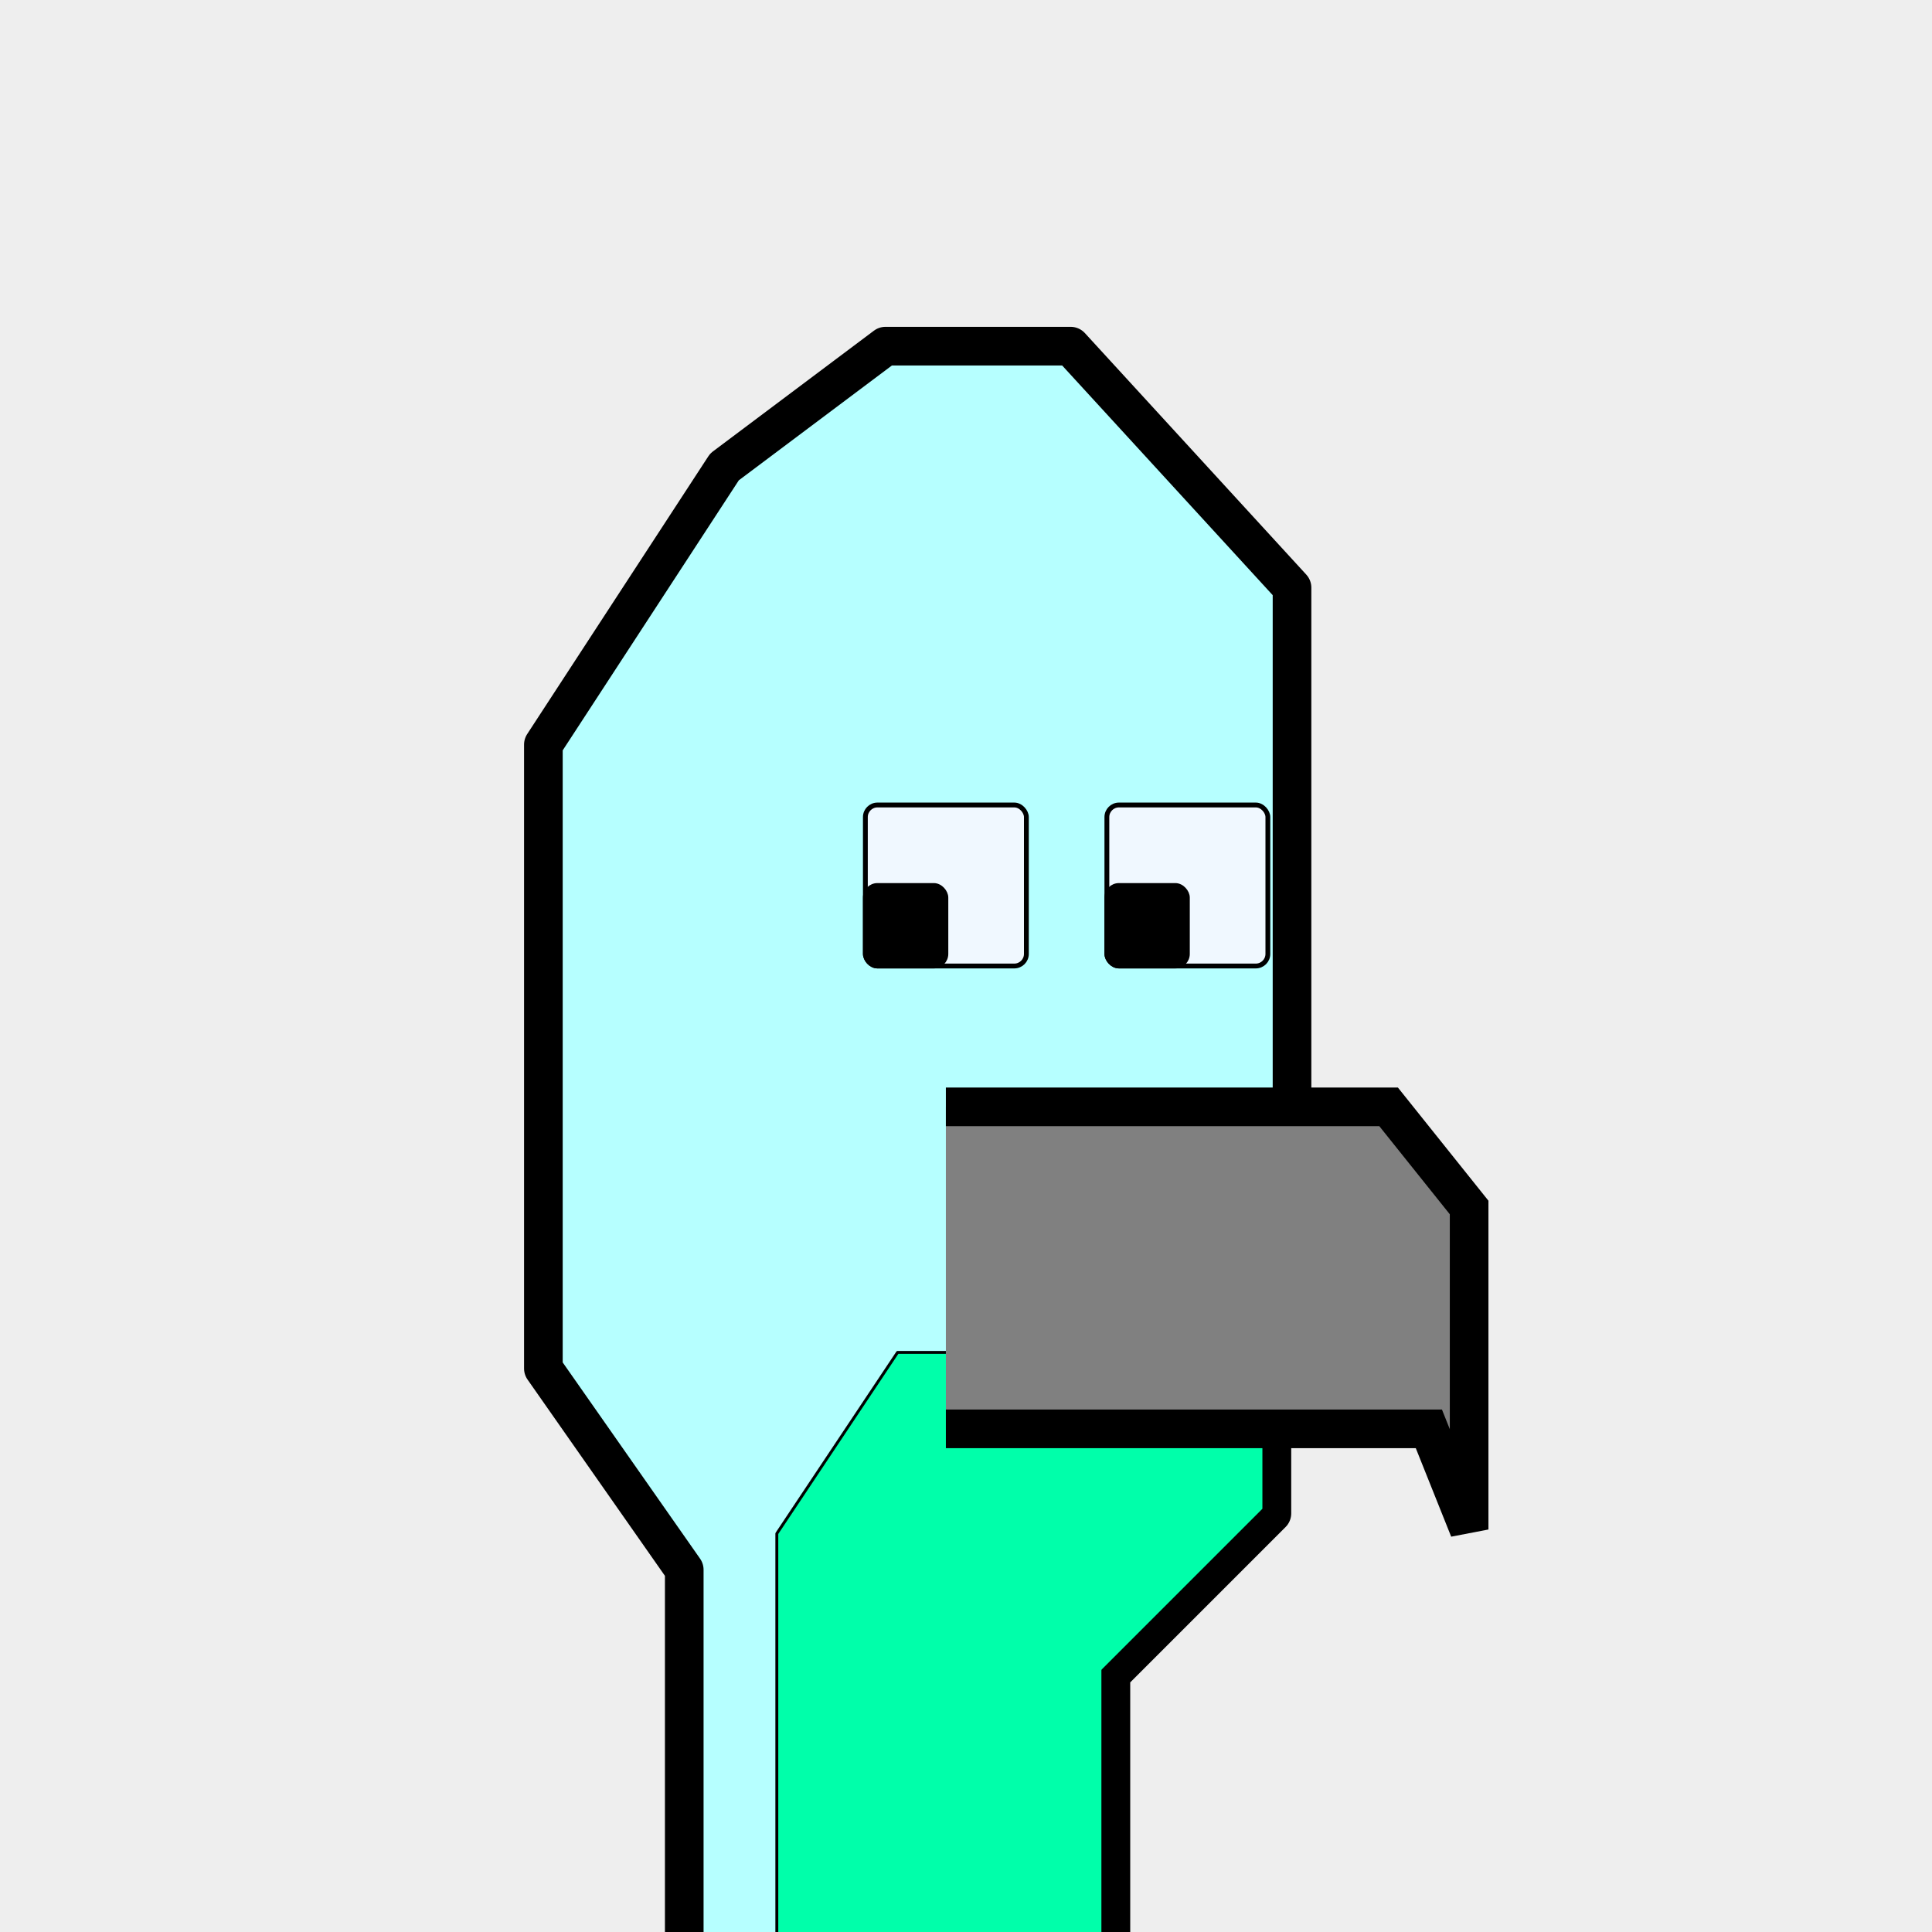
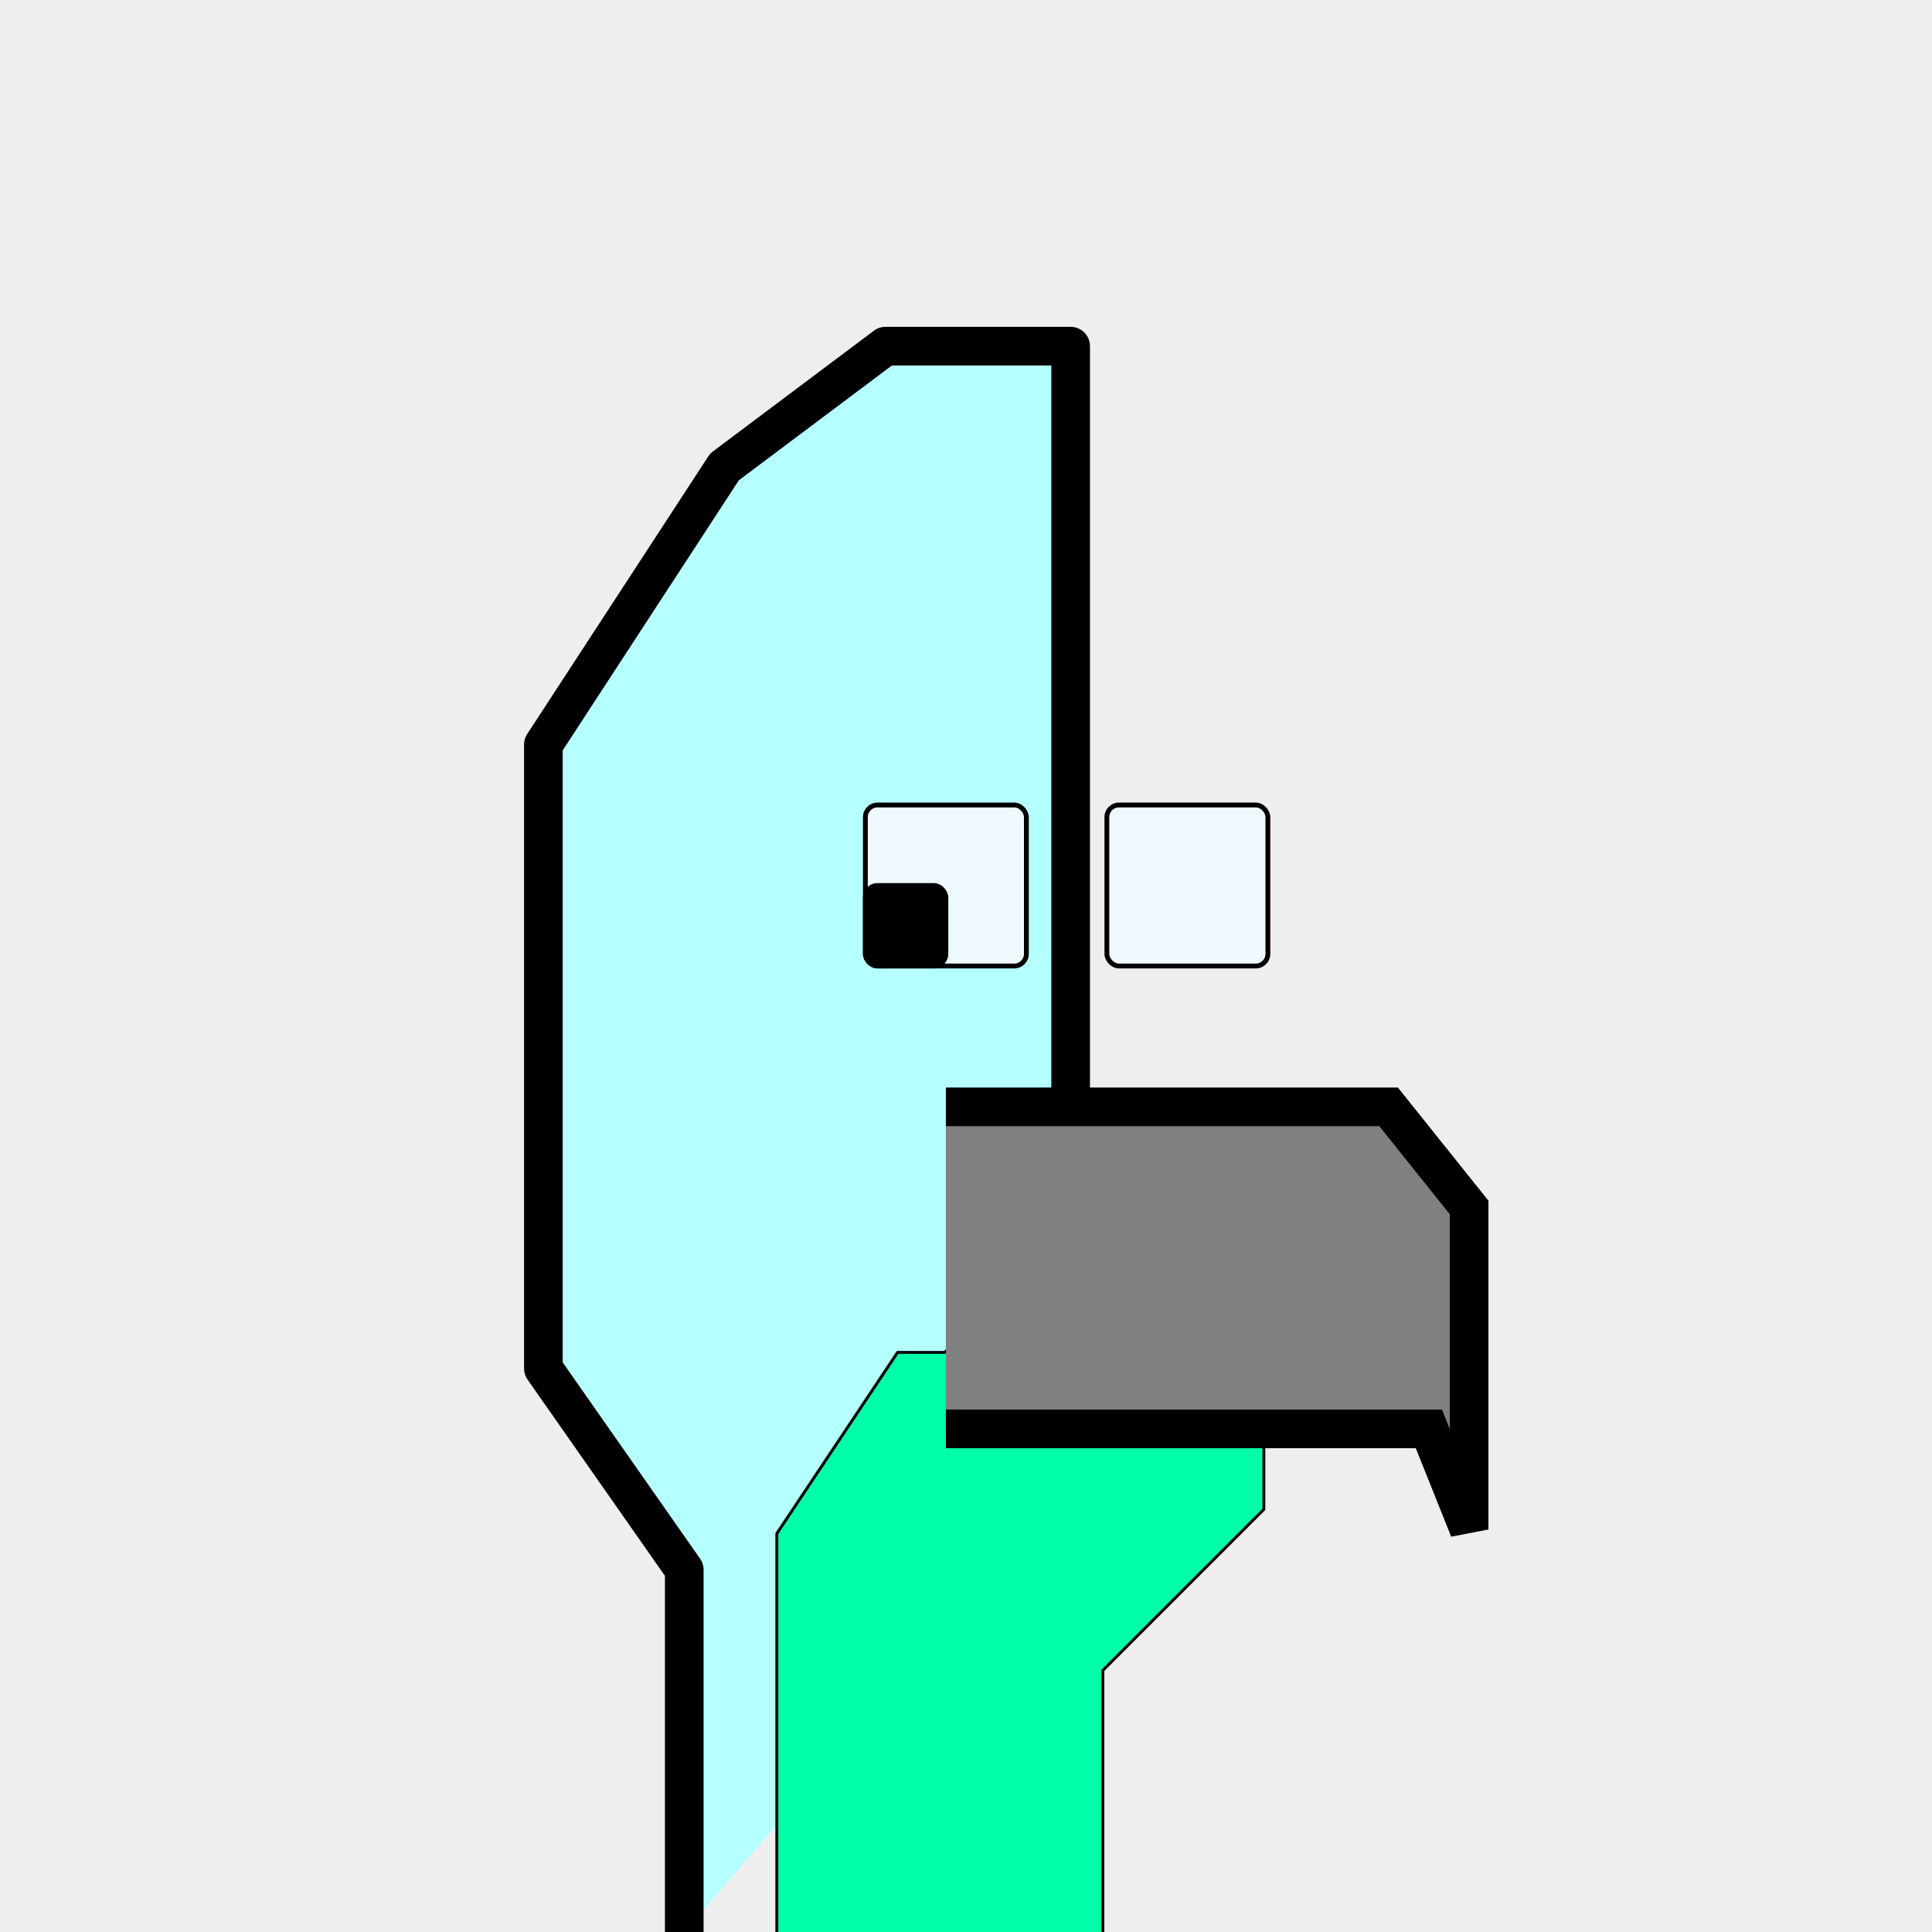
<svg xmlns="http://www.w3.org/2000/svg" x="0px" y="0px" viewBox="0 0 480 480" version="1.1" preserveAspectRatio="xMinYMin meet">
  <rect x="0" y="0" width="480" height="480" fill="rgb(238,238,238)" />
  <style type="text/css">.hd{fill:rgb(182,255,255);stroke:black;}.ey{fill:rgb(0, 0, 0);stroke:black;}.ew{fill:rgb(240,248,255);stroke:black;}.th, .cr {fill:rgb(0,255,170);stroke:black;}.bk{fill:grey;stroke:black;}.ol{fill:rgba(0,0,0,0);}</style>
-   <path class="hd" d="M170,480l0,-90l-35,-50l0,-155l45,-69l40,-30l46,0l55,60l0,190l-5,0l0,40l-40,40l0,65" stroke-width="2%" stroke-linejoin="round" />
+   <path class="hd" d="M170,480l0,-90l-35,-50l0,-155l45,-69l40,-30l46,0l0,190l-5,0l0,40l-40,40l0,65" stroke-width="2%" stroke-linejoin="round" />
  <path class="th" d="M193,480l0,-99l30,-45l91,0l0,39l-40,40l0,66" stroke-width="0.15%" stroke-linejoin="round" />
  <path class="bk" d="M235,275l110,0l20,25l0,80l-10,-25l-120,0" stroke-width="2%" />
  <rect class="ew" x="275" y="200" width="40" height="40" rx="3" stroke-width="0.25%" />
-   <rect class="ey" x="275" y="220" width="20" height="20" rx="3" stroke-width="0.25%" />
  <rect class="ew" x="215" y="200" width="40" height="40" rx="3" stroke-width="0.25%" />
  <rect class="ey" x="215" y="220" width="20" height="20" rx="3" stroke-width="0.25%" />
</svg>